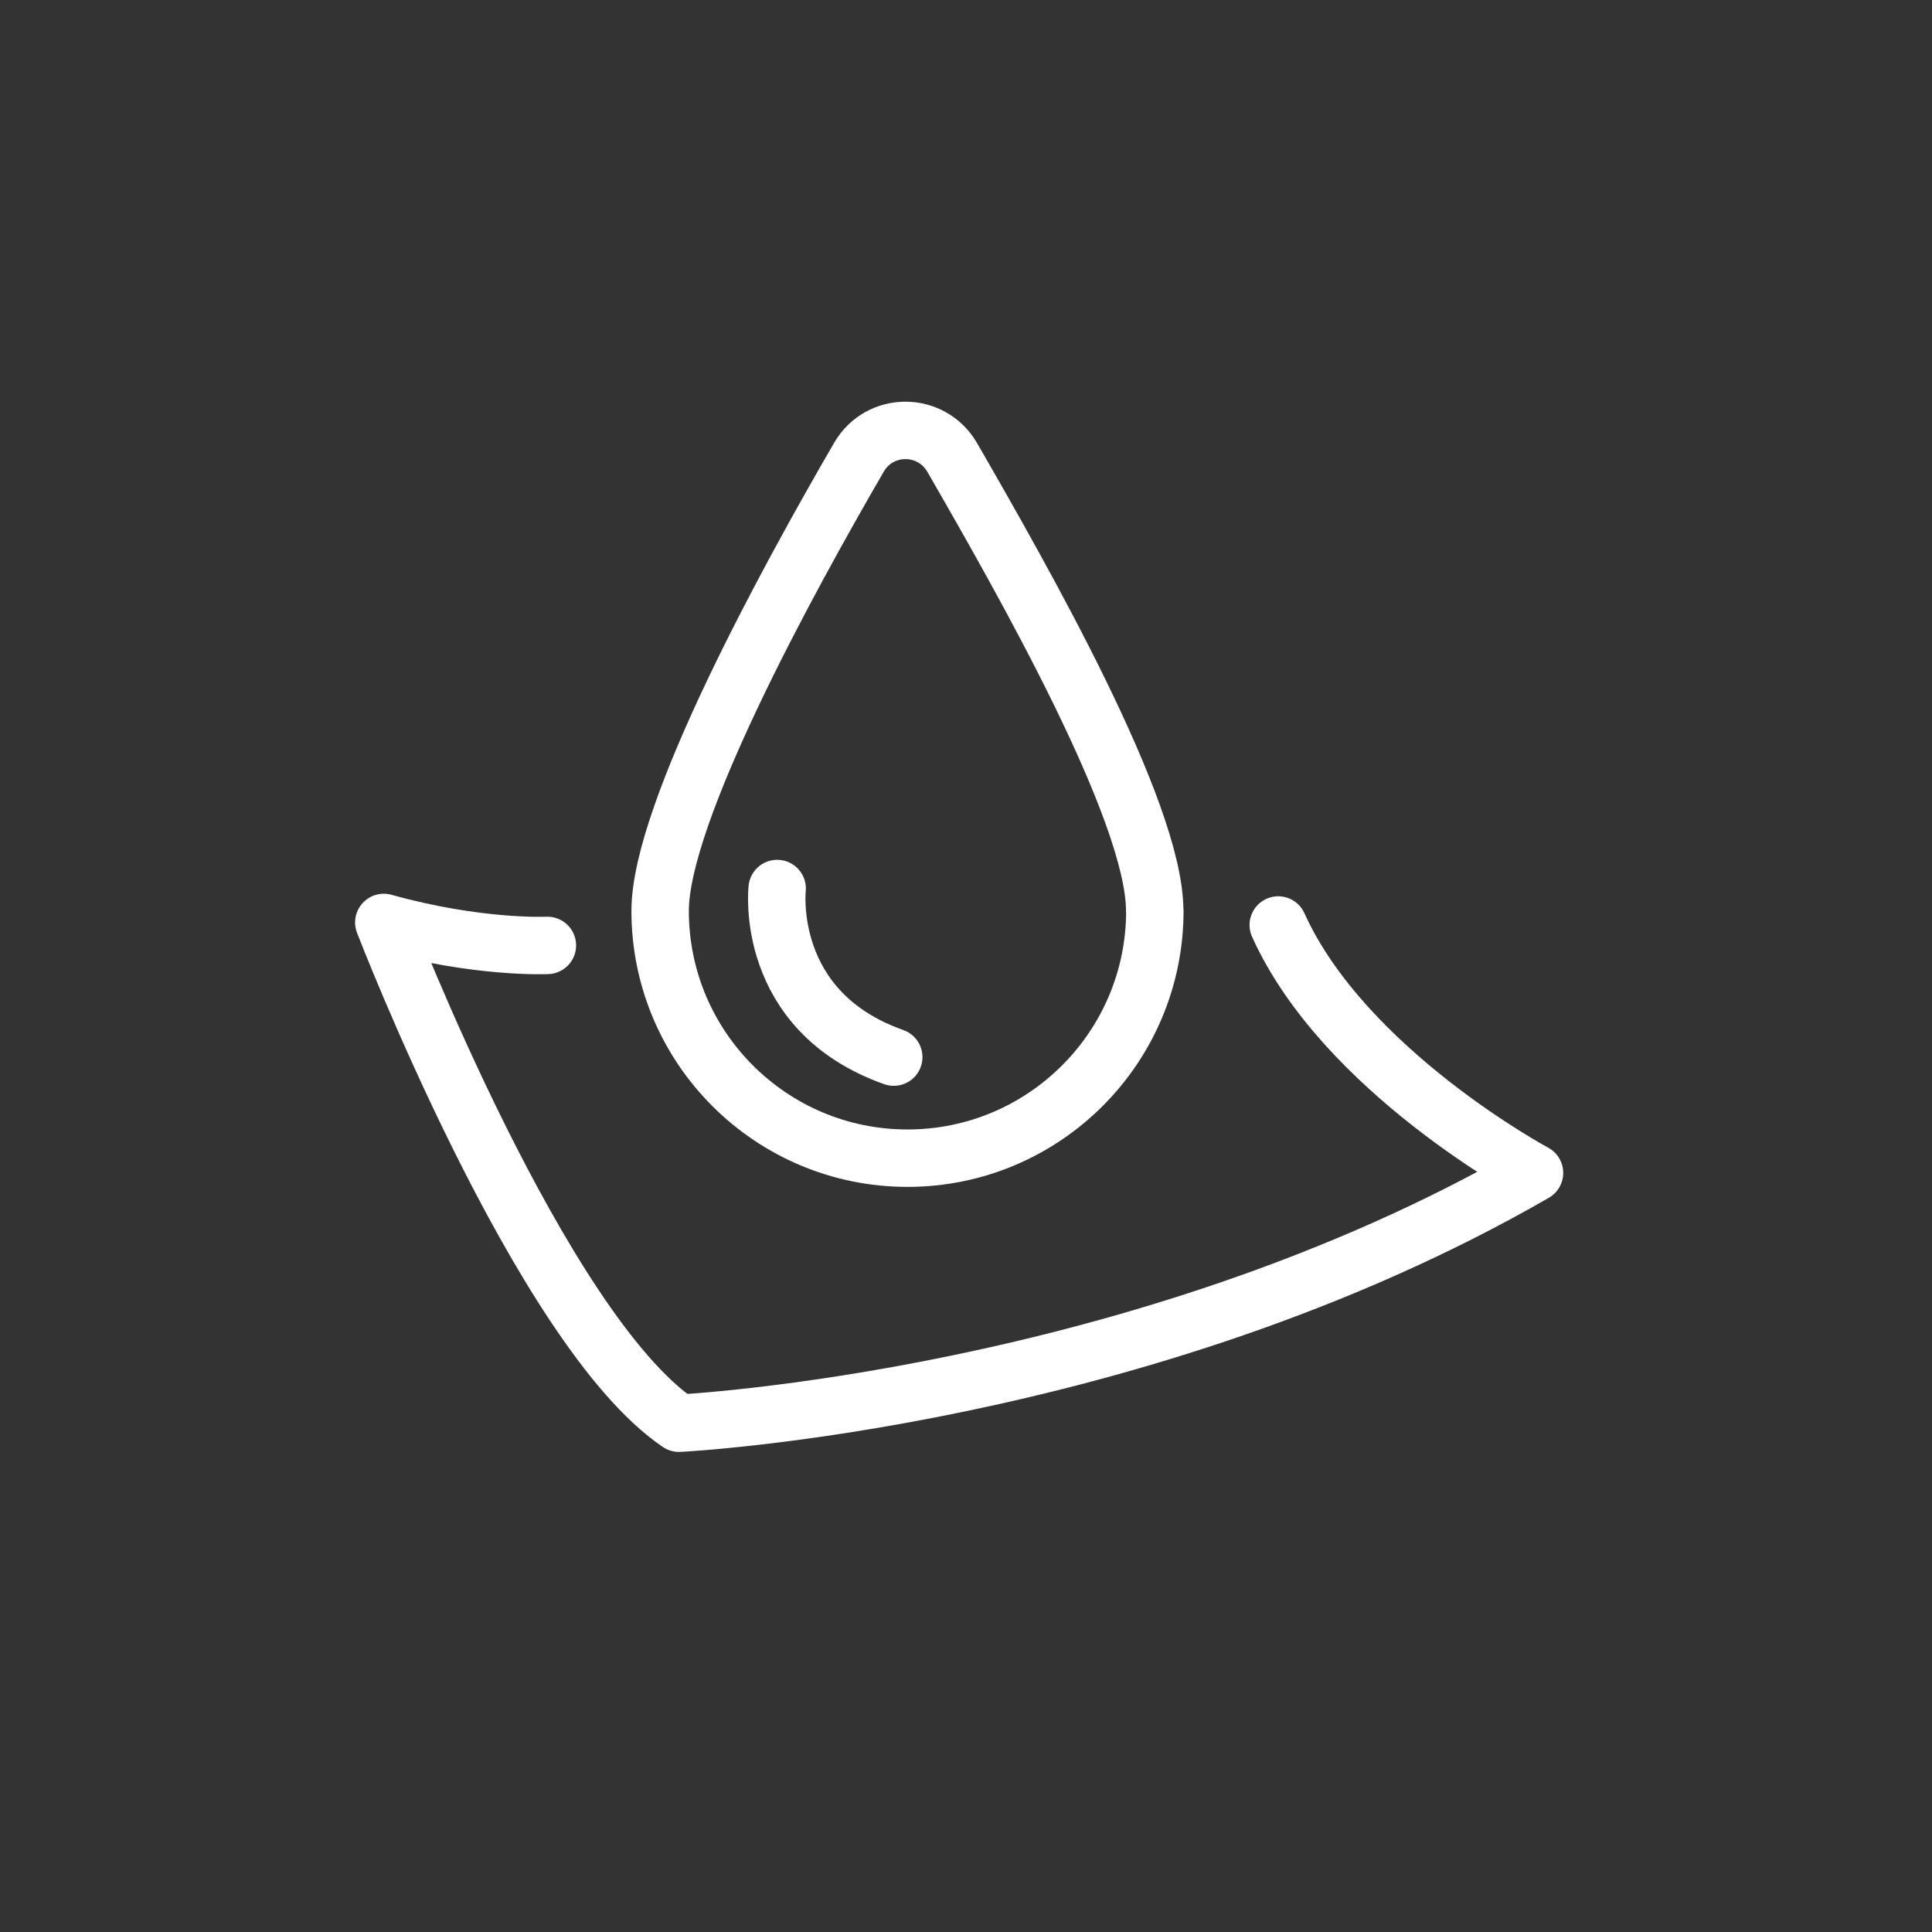
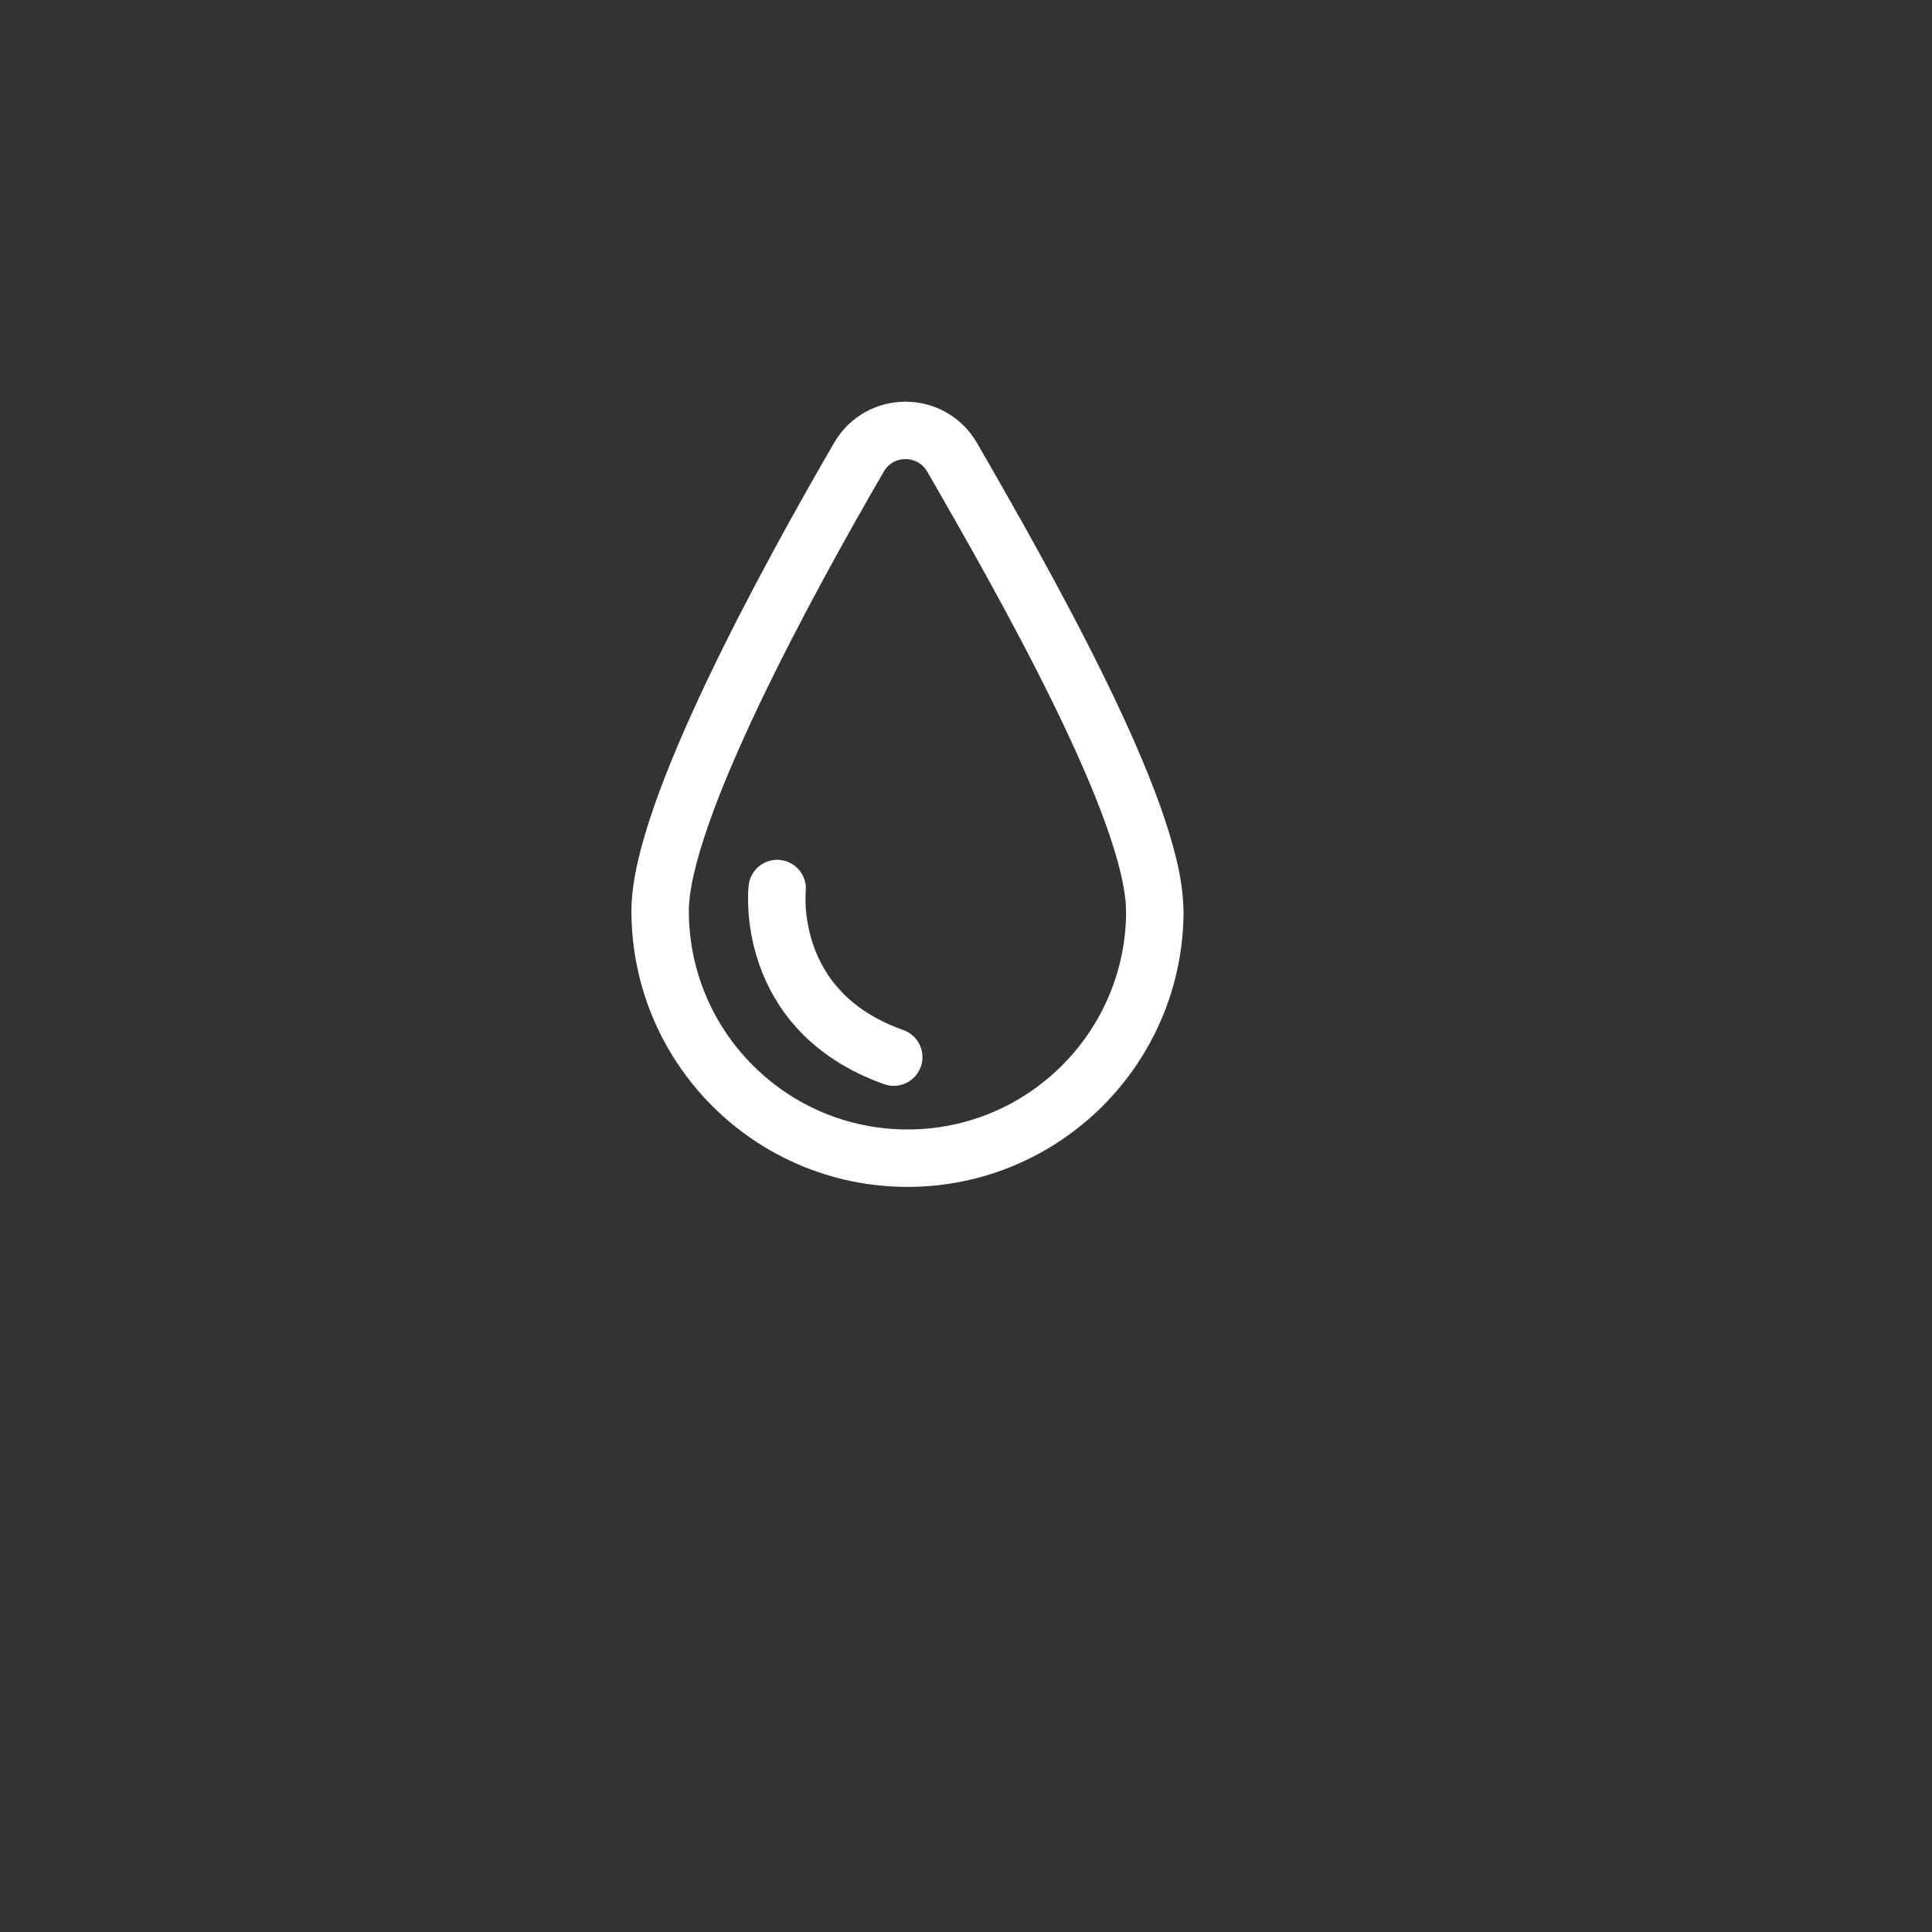
<svg xmlns="http://www.w3.org/2000/svg" width="117" height="117" viewBox="0 0 117 117" fill="none">
  <rect x="0" y="0" width="117" height="117" fill="#333333" stroke="none" />
  <path d="M69.936 55.158C69.936 63.429 63.227 70.138 54.956 70.138C46.685 70.138 39.977 63.429 39.977 55.158C39.977 49.235 47.667 35.18 52.019 27.686C53.279 25.518 56.404 25.526 57.664 27.702C61.976 35.18 69.928 49.137 69.928 55.158H69.936Z" stroke="white" stroke-width="3.477" stroke-linecap="round" stroke-linejoin="round" />
-   <path d="M33.15 57.253C33.15 57.253 28.961 57.457 23.242 55.862C23.242 55.862 32.732 80.52 41.118 86.189C41.118 86.189 69.016 84.815 92.929 71.03C92.929 71.03 81.394 64.853 77.409 56.017" stroke="white" stroke-width="3.477" stroke-linecap="round" stroke-linejoin="round" />
  <path d="M47.065 53.808C47.065 53.808 46.222 61.22 54.125 64.018" stroke="white" stroke-width="3.477" stroke-linecap="round" stroke-linejoin="round" />
</svg>